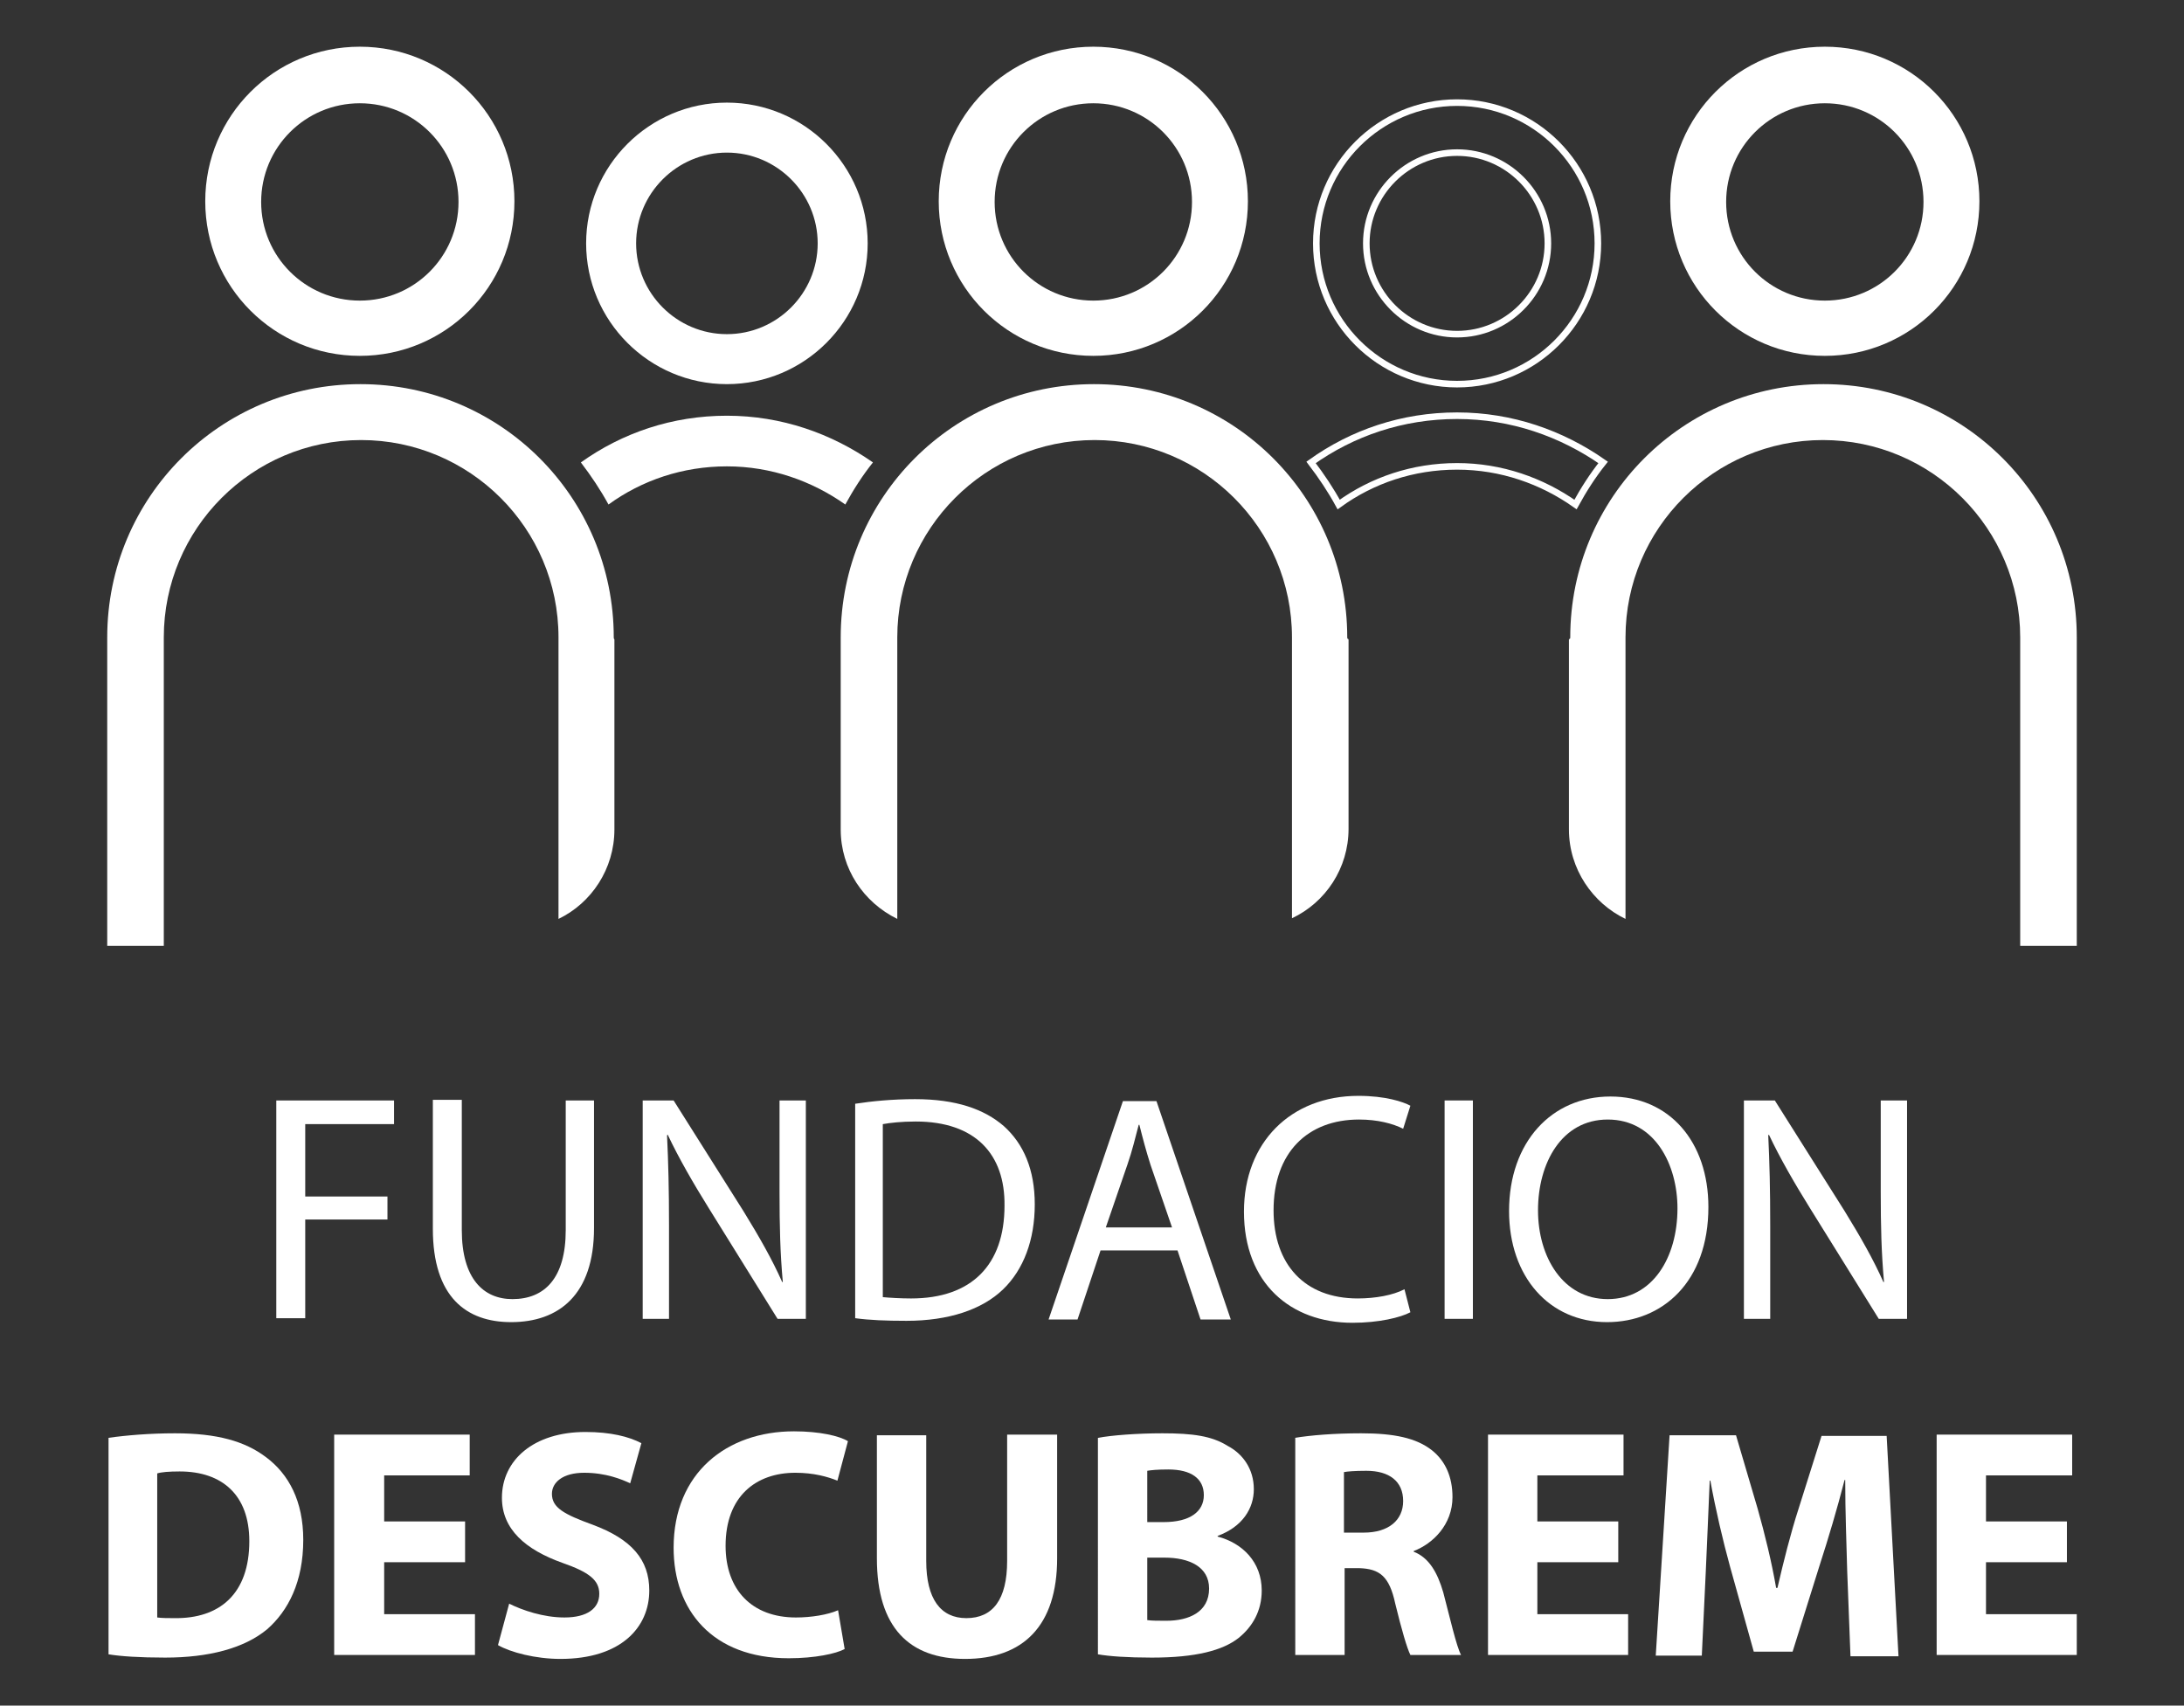
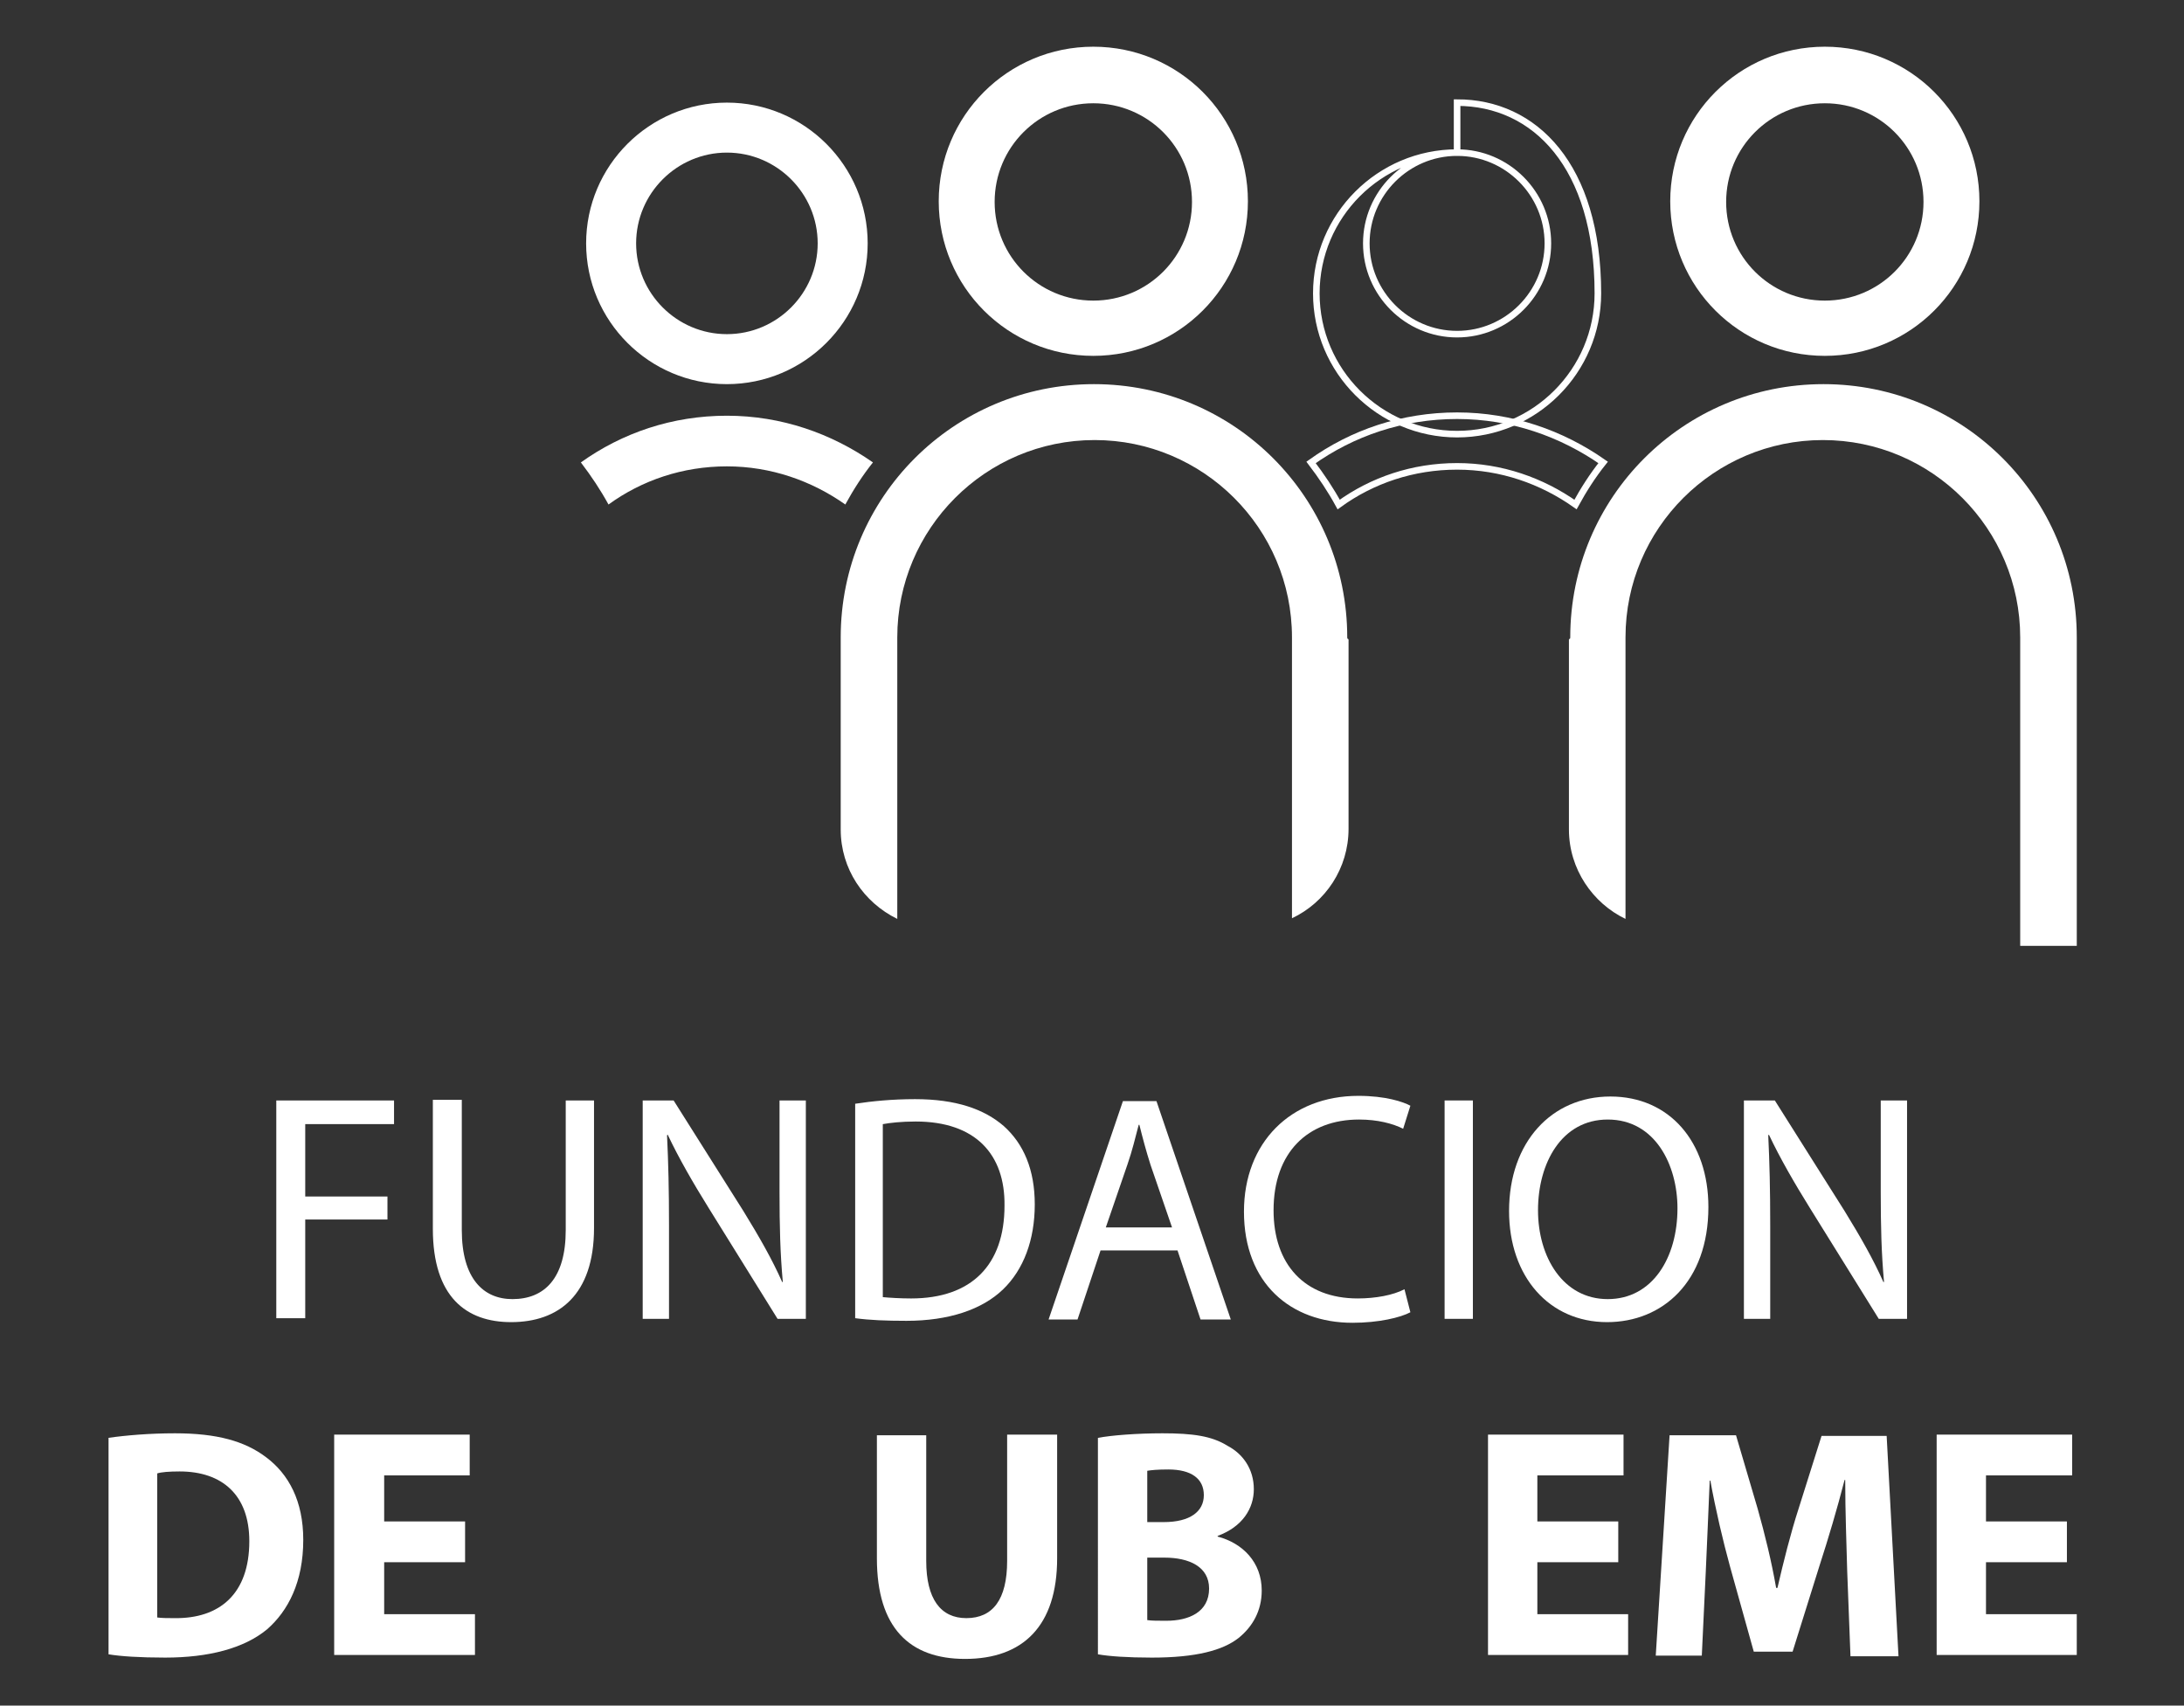
<svg xmlns="http://www.w3.org/2000/svg" version="1.1" id="Capa_1" x="0px" y="0px" viewBox="0 0 332 259.3" style="enable-background:new 0 0 332 259.3;" xml:space="preserve">
  <rect x="0" y="0" width="332" height="259.3" fill="#333333" stroke="none" />
  <style type="text/css">
	.st0{clip-path:url(#SVGID_2_);}
	.st1{fill:#00263E;}
	.st2{fill:#FFFFFF;}
	.st3{fill:#D88F2D;}
	.st4{fill:none;stroke:#FFFFFF;stroke-miterlimit:10;}
	.st5{fill:#FFFFFF;stroke:#000000;stroke-width:8.772010e-02;stroke-miterlimit:10;}
	.st6{clip-path:url(#SVGID_6_);}
	.st7{opacity:0.5;}
	.st8{fill:#FFFFFF;stroke:#FFFFFF;stroke-width:0.339;stroke-miterlimit:10;}
	.st9{opacity:0.2;fill:none;stroke:#FFFFFF;stroke-width:22.514;stroke-miterlimit:10;}
	.st10{opacity:0.2;fill:none;stroke:#FFFFFF;stroke-width:23.291;stroke-miterlimit:10;}
	.st11{opacity:0.2;fill:none;stroke:#FFFFFF;stroke-width:19.409;stroke-miterlimit:10;}
	.st12{opacity:0.2;fill:none;stroke:#FFFFFF;stroke-width:77.635;stroke-miterlimit:10;}
	.st13{fill:#0075BF;}
	.st14{fill:#809D1C;}
	.st15{opacity:0.3;}
	.st16{opacity:0.5;fill:#00263E;}
	.st17{clip-path:url(#SVGID_16_);}
	.st18{opacity:0.5;fill:none;stroke:#FFFFFF;stroke-width:9;stroke-miterlimit:10;}
	.st19{opacity:0.5;fill:none;stroke:#FFFFFF;stroke-width:10;stroke-miterlimit:10;}
	.st20{opacity:0.5;fill:none;stroke:#FFFFFF;stroke-width:14;stroke-miterlimit:10;}
	.st21{opacity:0.5;fill:none;stroke:#FFFFFF;stroke-width:30.436;stroke-miterlimit:10;}
	.st22{opacity:0.5;fill:none;stroke:#FFFFFF;stroke-width:13;stroke-miterlimit:10;}
	.st23{fill:#2FA199;}
	.st24{fill:#8E65A6;}
	.st25{fill:#FFB71B;}
	.st26{fill:#E87354;}
	.st27{fill:#789904;}
	.st28{fill:#5667AA;}
</style>
  <g>
    <g>
      <g>
-         <path class="st2" d="M54.7,15.7c8.3,0,15,6.7,15,15c0,8.3-6.7,15-15,15c-8.3,0-15-6.7-15-15C39.7,22.4,46.4,15.7,54.7,15.7      M54.7,7.1c-13,0-23.5,10.5-23.5,23.5c0,13,10.5,23.5,23.5,23.5c13,0,23.5-10.5,23.5-23.5C78.2,17.6,67.7,7.1,54.7,7.1L54.7,7.1z     " />
-         <path class="st2" d="M93.3,96.9c0-21.3-17.2-38.5-38.5-38.5c-21.3,0-38.5,17.2-38.5,38.5c0,0.3,0,0.9,0,0.9v46h8.6V98.1     c0,0,0-0.8,0-1.2c0-16.5,13.4-30,30-30c16.5,0,30,13.4,30,30c0,0.4,0,1.2,0,1.2v41.6c5-2.4,8.5-7.6,8.5-13.6h0V97.2h0     C93.3,97.1,93.3,97,93.3,96.9z" />
-       </g>
+         </g>
      <g>
        <path class="st2" d="M166.2,15.7c8.3,0,15,6.7,15,15c0,8.3-6.7,15-15,15s-15-6.7-15-15C151.2,22.4,157.9,15.7,166.2,15.7      M166.2,7.1c-13,0-23.5,10.5-23.5,23.5c0,13,10.5,23.5,23.5,23.5c13,0,23.5-10.5,23.5-23.5C189.7,17.6,179.2,7.1,166.2,7.1     L166.2,7.1z" />
        <path class="st2" d="M204.8,96.9c0-21.3-17.2-38.5-38.5-38.5h0h0c-21.3,0-38.5,17.2-38.5,38.5c0,0.1,0,0.2,0,0.3h0v0.7v27.5v0.7     h0c0,6,3.5,11.1,8.6,13.6v-5.6v-36c0,0,0-0.8,0-1.2c0-16.5,13.4-30,30-30c16.5,0,30,13.4,30,30c0,0.4,0,1.2,0,1.2v25.5v16     c5.1-2.4,8.6-7.6,8.6-13.6h0v-3.5V97.9v-0.7h0C204.8,97.1,204.8,97,204.8,96.9z" />
      </g>
      <path class="st2" d="M277.4,15.7c8.3,0,15,6.7,15,15c0,8.3-6.7,15-15,15c-8.3,0-15-6.7-15-15C262.4,22.4,269.1,15.7,277.4,15.7     M277.4,7.1c-13,0-23.5,10.5-23.5,23.5c0,13,10.5,23.5,23.5,23.5s23.5-10.5,23.5-23.5C300.9,17.6,290.4,7.1,277.4,7.1L277.4,7.1z" />
      <path class="st2" d="M238.7,96.9c0-21.3,17.2-38.5,38.5-38.5c21.3,0,38.5,17.2,38.5,38.5c0,0.3,0,0.9,0,0.9v46h-8.6V98.1    c0,0,0-0.8,0-1.2c0-16.5-13.4-30-30-30c-16.5,0-30,13.4-30,30c0,0.4,0,1.2,0,1.2v41.6c-5-2.4-8.6-7.6-8.6-13.6h0V97.2h0    C238.7,97.1,238.7,97,238.7,96.9z" />
      <path class="st2" d="M110.5,23.2c7.6,0,13.8,6.2,13.8,13.8c0,7.6-6.2,13.8-13.8,13.8S96.7,44.6,96.7,37    C96.7,29.4,102.9,23.2,110.5,23.2 M110.5,15.6c-11.8,0-21.4,9.6-21.4,21.4c0,11.8,9.6,21.4,21.4,21.4s21.4-9.6,21.4-21.4    C131.9,25.2,122.3,15.6,110.5,15.6L110.5,15.6z" />
      <g>
        <path class="st2" d="M92.5,76.7c5.1-3.7,11.3-5.8,18-5.8c6.7,0,12.9,2.2,18,5.8c1.2-2.2,2.6-4.4,4.2-6.4     c-6.3-4.4-13.9-7.1-22.2-7.1c-8.3,0-15.9,2.6-22.2,7.1C89.9,72.4,91.3,74.5,92.5,76.7z" />
      </g>
-       <path class="st4" d="M221.5,23.2c7.6,0,13.8,6.2,13.8,13.8c0,7.6-6.2,13.8-13.8,13.8c-7.6,0-13.8-6.2-13.8-13.8    C207.7,29.4,213.9,23.2,221.5,23.2 M221.5,15.6c-11.8,0-21.4,9.6-21.4,21.4c0,11.8,9.6,21.4,21.4,21.4c11.8,0,21.4-9.6,21.4-21.4    C242.9,25.2,233.3,15.6,221.5,15.6L221.5,15.6z" />
+       <path class="st4" d="M221.5,23.2c7.6,0,13.8,6.2,13.8,13.8c0,7.6-6.2,13.8-13.8,13.8c-7.6,0-13.8-6.2-13.8-13.8    C207.7,29.4,213.9,23.2,221.5,23.2 c-11.8,0-21.4,9.6-21.4,21.4c0,11.8,9.6,21.4,21.4,21.4c11.8,0,21.4-9.6,21.4-21.4    C242.9,25.2,233.3,15.6,221.5,15.6L221.5,15.6z" />
      <g>
        <path class="st4" d="M203.5,76.7c5.1-3.7,11.3-5.8,18-5.8c6.7,0,12.9,2.2,18,5.8c1.2-2.2,2.6-4.4,4.2-6.4     c-6.3-4.4-13.9-7.1-22.2-7.1c-8.3,0-15.9,2.6-22.2,7.1C200.9,72.4,202.3,74.5,203.5,76.7z" />
      </g>
    </g>
    <g>
      <path class="st2" d="M42,167.3h17.9v3.6H46.4v11h12.5v3.5H46.4v15H42V167.3z" />
      <path class="st2" d="M70.2,167.3V187c0,7.4,3.3,10.5,7.7,10.5c4.9,0,8.1-3.2,8.1-10.5v-19.7h4.3v19.4c0,10.2-5.4,14.3-12.6,14.3    c-6.8,0-11.9-3.8-11.9-14.2v-19.6H70.2z" />
      <path class="st2" d="M97.7,200.5v-33.2h4.7l10.6,16.8c2.4,3.9,4.4,7.4,5.9,10.8l0.1,0c-0.4-4.4-0.5-8.5-0.5-13.7v-13.9h4v33.2    h-4.3l-10.5-16.9c-2.3-3.7-4.5-7.5-6.2-11.1l-0.1,0.1c0.2,4.2,0.3,8.2,0.3,13.7v14.2H97.7z" />
      <path class="st2" d="M130,167.8c2.6-0.4,5.7-0.7,9.1-0.7c6.2,0,10.5,1.5,13.5,4.1c3,2.7,4.7,6.6,4.7,11.9c0,5.4-1.7,9.9-4.8,12.9    c-3.2,3.1-8.3,4.8-14.7,4.8c-3.1,0-5.6-0.1-7.8-0.4V167.8z M134.2,197.2c1.1,0.1,2.7,0.2,4.3,0.2c9.2,0,14.2-5.1,14.2-14.1    c0.1-7.8-4.4-12.8-13.5-12.8c-2.2,0-3.9,0.2-5,0.4V197.2z" />
      <path class="st2" d="M167.3,190.1l-3.5,10.5h-4.4l11.3-33.2h5.1l11.3,33.2h-4.6l-3.5-10.5H167.3z M178.2,186.7l-3.3-9.6    c-0.7-2.2-1.2-4.1-1.7-6.1h-0.1c-0.5,1.9-1,4-1.7,6l-3.3,9.6H178.2z" />
      <path class="st2" d="M214.4,199.5c-1.5,0.8-4.8,1.6-8.8,1.6c-9.4,0-16.5-6-16.5-16.9c0-10.5,7.1-17.6,17.4-17.6    c4.1,0,6.8,0.9,7.9,1.5l-1.1,3.5c-1.6-0.8-3.9-1.4-6.7-1.4c-7.8,0-13,5-13,13.8c0,8.2,4.7,13.4,12.8,13.4c2.7,0,5.4-0.5,7.1-1.4    L214.4,199.5z" />
      <path class="st2" d="M223.9,167.3v33.2h-4.3v-33.2H223.9z" />
      <path class="st2" d="M259.7,183.5c0,11.4-7,17.5-15.4,17.5c-8.8,0-14.9-6.9-14.9-16.9c0-10.5,6.5-17.4,15.4-17.4    C253.8,166.7,259.7,173.6,259.7,183.5z M233.8,184c0,7.1,3.8,13.5,10.6,13.5c6.8,0,10.6-6.3,10.6-13.8c0-6.6-3.4-13.5-10.6-13.5    C237.4,170.2,233.8,176.8,233.8,184z" />
      <path class="st2" d="M265.1,200.5v-33.2h4.7l10.6,16.8c2.4,3.9,4.4,7.4,5.9,10.8l0.1,0c-0.4-4.4-0.5-8.5-0.5-13.7v-13.9h4v33.2    h-4.3l-10.5-16.9c-2.3-3.7-4.5-7.5-6.2-11.1l-0.1,0.1c0.2,4.2,0.3,8.2,0.3,13.7v14.2H265.1z" />
    </g>
    <g>
      <path class="st2" d="M16.4,218.6c2.8-0.4,6.4-0.7,10.2-0.7c6.4,0,10.6,1.2,13.8,3.6c3.5,2.6,5.7,6.7,5.7,12.6    c0,6.4-2.3,10.8-5.5,13.6c-3.5,2.9-8.9,4.3-15.5,4.3c-3.9,0-6.8-0.2-8.6-0.5V218.6z M23.9,245.9c0.7,0.1,1.7,0.1,2.6,0.1    c6.9,0.1,11.4-3.7,11.4-11.7c0-7-4.1-10.6-10.6-10.6c-1.6,0-2.8,0.1-3.4,0.3V245.9z" />
      <path class="st2" d="M70.7,237.5H58.4v7.9h13.8v6.2H50.8v-33.5h20.6v6.2H58.4v7h12.3V237.5z" />
-       <path class="st2" d="M77.4,243.8c2,1,5.2,2.1,8.4,2.1c3.5,0,5.3-1.4,5.3-3.6c0-2.1-1.6-3.3-5.6-4.7c-5.6-2-9.2-5.1-9.2-9.9    c0-5.7,4.8-10,12.7-10c3.8,0,6.6,0.7,8.5,1.7l-1.7,6.1c-1.3-0.6-3.7-1.6-7-1.6c-3.3,0-4.9,1.5-4.9,3.2c0,2.1,1.8,3.1,6.2,4.7    c5.9,2.2,8.6,5.3,8.6,10c0,5.6-4.3,10.4-13.5,10.4c-3.8,0-7.6-1-9.5-2.1L77.4,243.8z" />
-       <path class="st2" d="M128.4,250.7c-1.3,0.7-4.5,1.4-8.5,1.4c-11.6,0-17.5-7.3-17.5-16.8c0-11.4,8.1-17.7,18.3-17.7    c3.9,0,6.9,0.7,8.2,1.5l-1.6,6c-1.5-0.6-3.6-1.2-6.4-1.2c-6,0-10.6,3.6-10.6,11.1c0,6.7,4,10.9,10.7,10.9c2.3,0,4.8-0.4,6.4-1.1    L128.4,250.7z" />
      <path class="st2" d="M140.8,218.1v19.2c0,5.8,2.2,8.7,6.1,8.7c4,0,6.2-2.8,6.2-8.7v-19.2h7.6v18.8c0,10.3-5.2,15.3-14,15.3    c-8.4,0-13.4-4.7-13.4-15.3v-18.7H140.8z" />
      <path class="st2" d="M166.9,218.6c2-0.4,6-0.7,9.8-0.7c4.6,0,7.5,0.4,9.9,1.9c2.3,1.2,4,3.5,4,6.6c0,2.9-1.7,5.7-5.5,7.1v0.1    c3.8,1,6.7,3.9,6.7,8.2c0,3.1-1.4,5.5-3.5,7.2c-2.4,1.9-6.5,3-13.2,3c-3.7,0-6.5-0.2-8.2-0.5V218.6z M174.4,231.4h2.5    c4,0,6.1-1.6,6.1-4.1c0-2.5-1.9-3.9-5.4-3.9c-1.7,0-2.6,0.1-3.2,0.2V231.4z M174.4,246.3c0.7,0.1,1.6,0.1,2.9,0.1    c3.4,0,6.5-1.3,6.5-4.9c0-3.3-3-4.7-6.8-4.7h-2.6V246.3z" />
-       <path class="st2" d="M196.8,218.6c2.4-0.4,6-0.7,10.1-0.7c5,0,8.4,0.7,10.8,2.6c2,1.6,3.1,4,3.1,7.1c0,4.2-3,7.1-5.9,8.2v0.1    c2.3,0.9,3.6,3.1,4.5,6.2c1,3.8,2,8.2,2.7,9.5h-7.7c-0.5-1-1.3-3.7-2.3-7.8c-0.9-4.2-2.4-5.3-5.5-5.4h-2.2v13.2h-7.5V218.6z     M204.3,233h3c3.8,0,6-1.9,6-4.8c0-3-2.1-4.6-5.6-4.6c-1.8,0-2.9,0.1-3.4,0.2V233z" />
      <path class="st2" d="M246,237.5h-12.3v7.9h13.8v6.2h-21.3v-33.5h20.6v6.2h-13.1v7H246V237.5z" />
      <path class="st2" d="M280.8,238.8c-0.1-4-0.3-8.9-0.3-13.8h-0.1c-1.1,4.3-2.5,9-3.8,13l-4.1,13.1h-5.9l-3.6-12.9    c-1.1-4-2.2-8.7-3-13.1h-0.1c-0.2,4.5-0.4,9.7-0.6,13.9l-0.6,12.7h-7l2.1-33.5h10.1l3.3,11.2c1.1,3.9,2.1,8,2.8,12h0.2    c0.9-3.9,2-8.3,3.2-12l3.5-11.1h9.9l1.8,33.5h-7.3L280.8,238.8z" />
      <path class="st2" d="M314.2,237.5h-12.3v7.9h13.8v6.2h-21.3v-33.5H315v6.2h-13.1v7h12.3V237.5z" />
    </g>
  </g>
</svg>